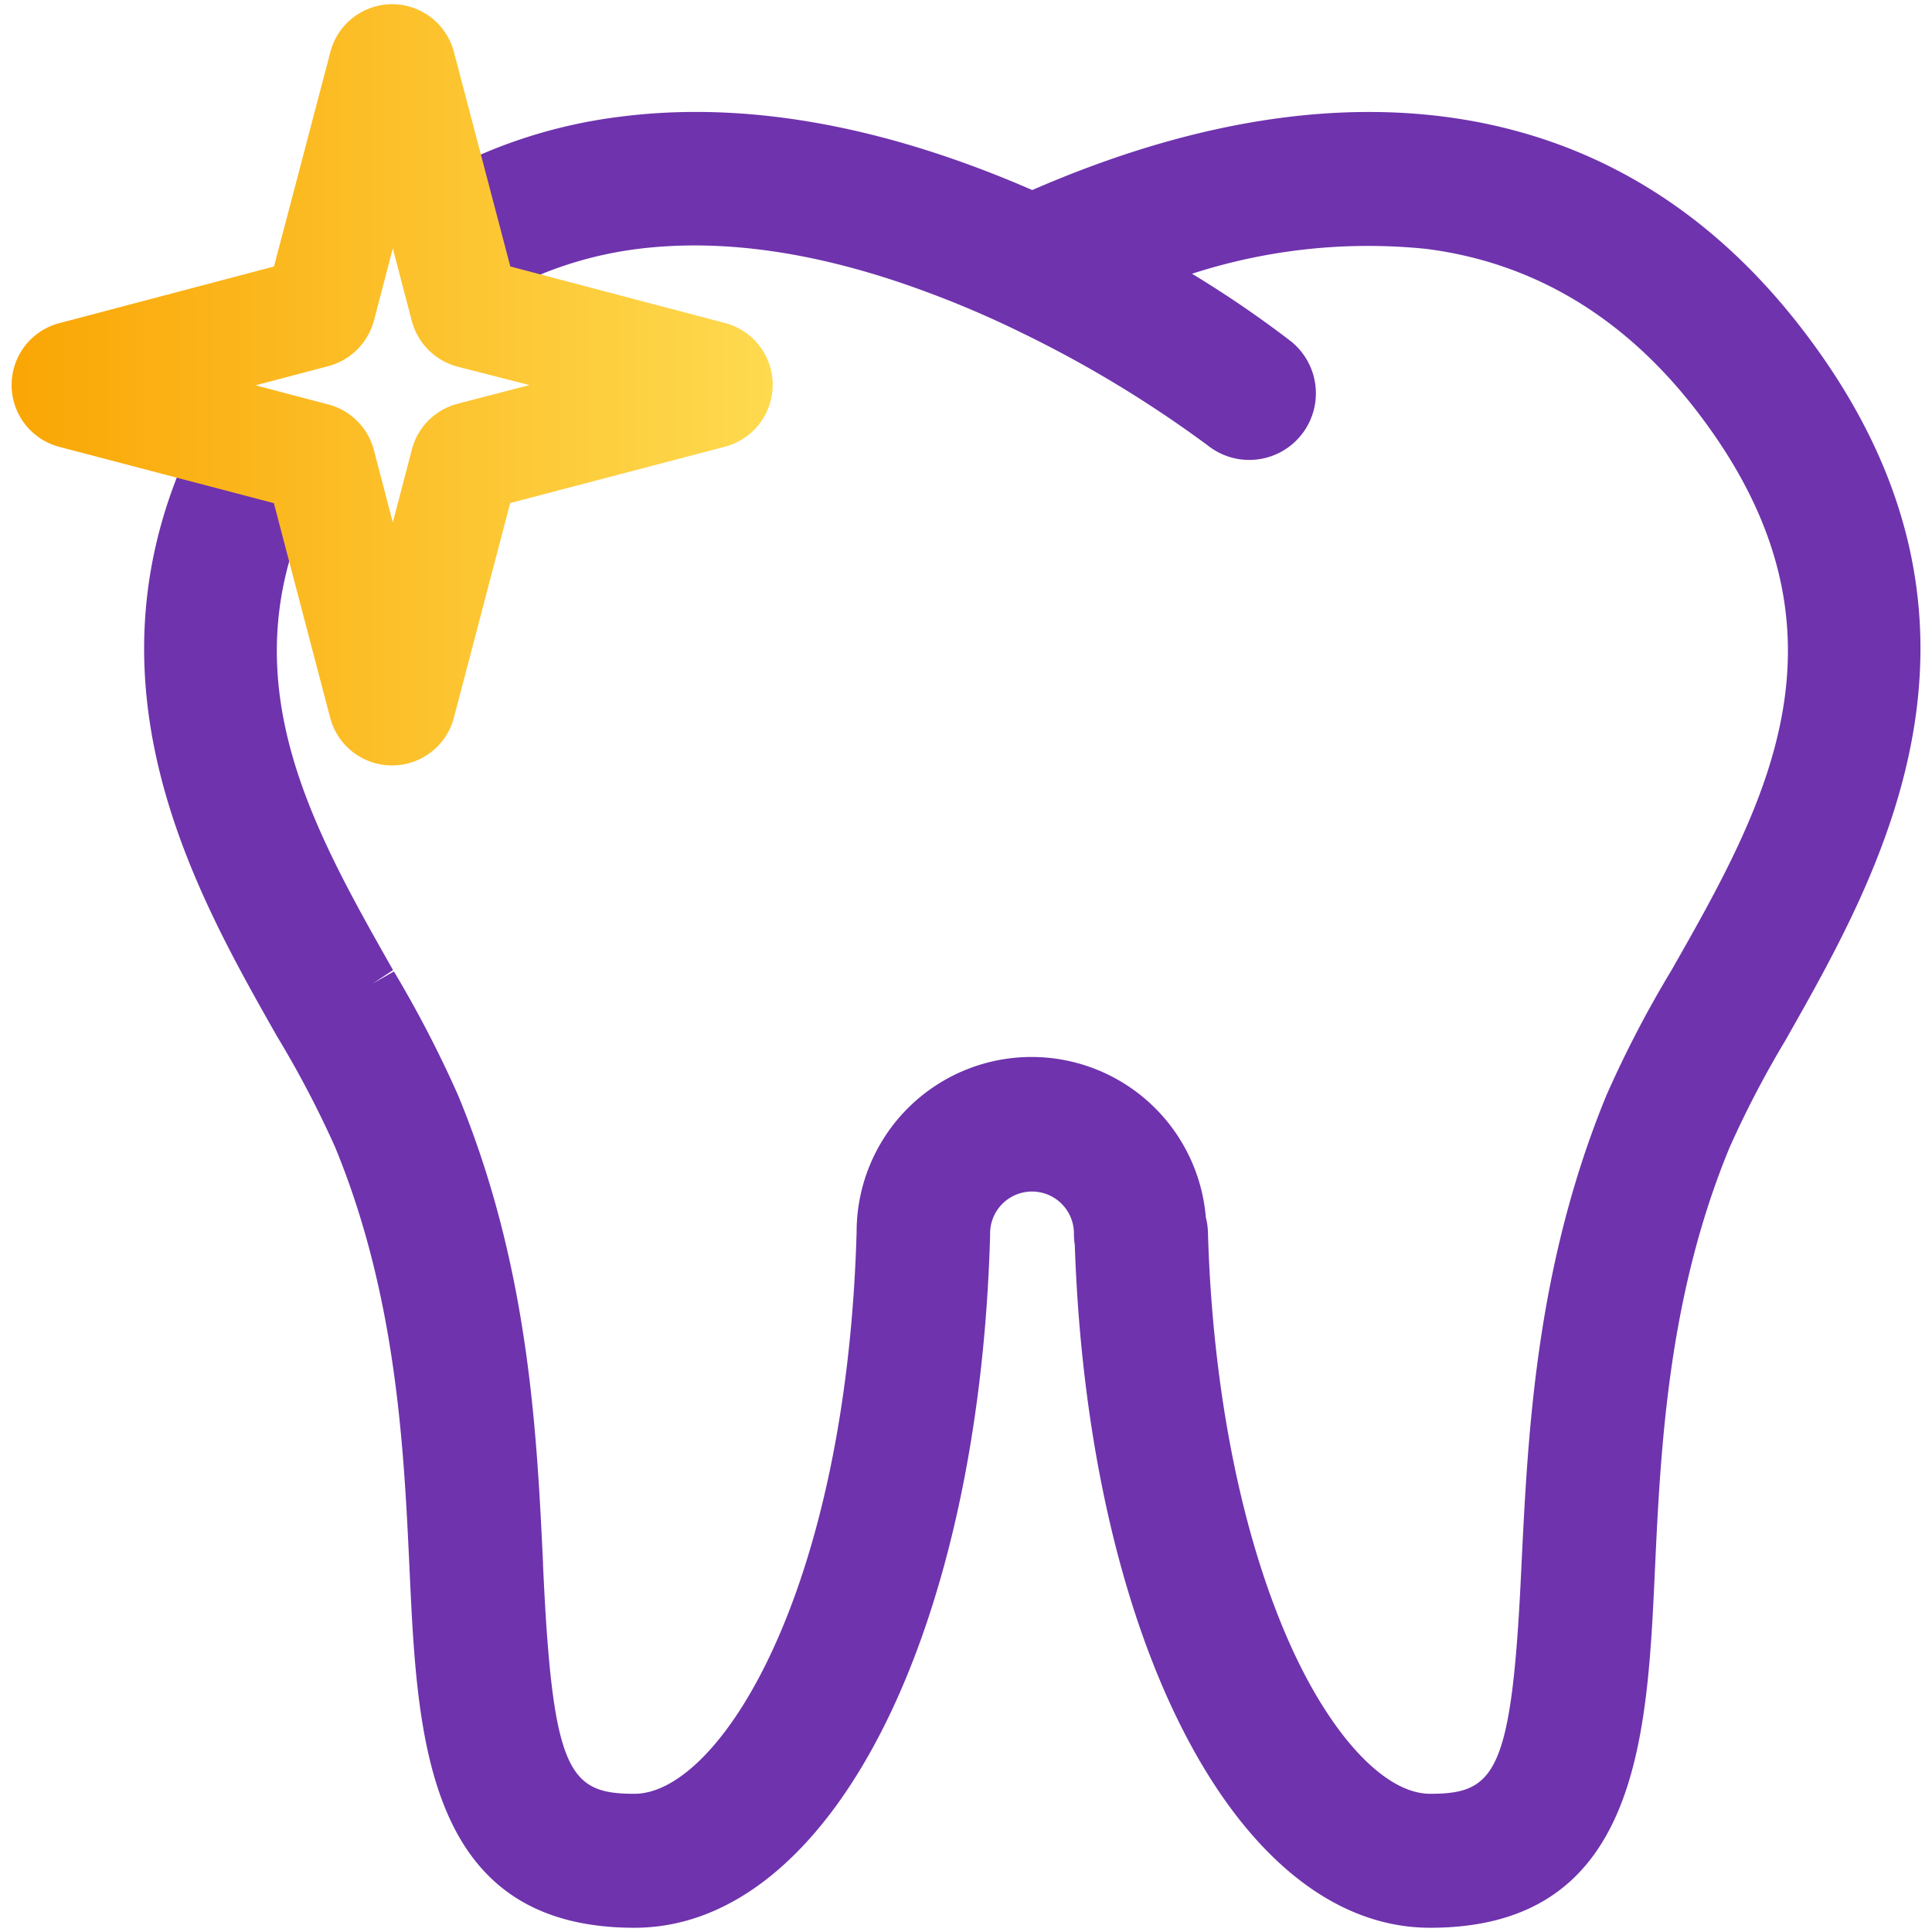
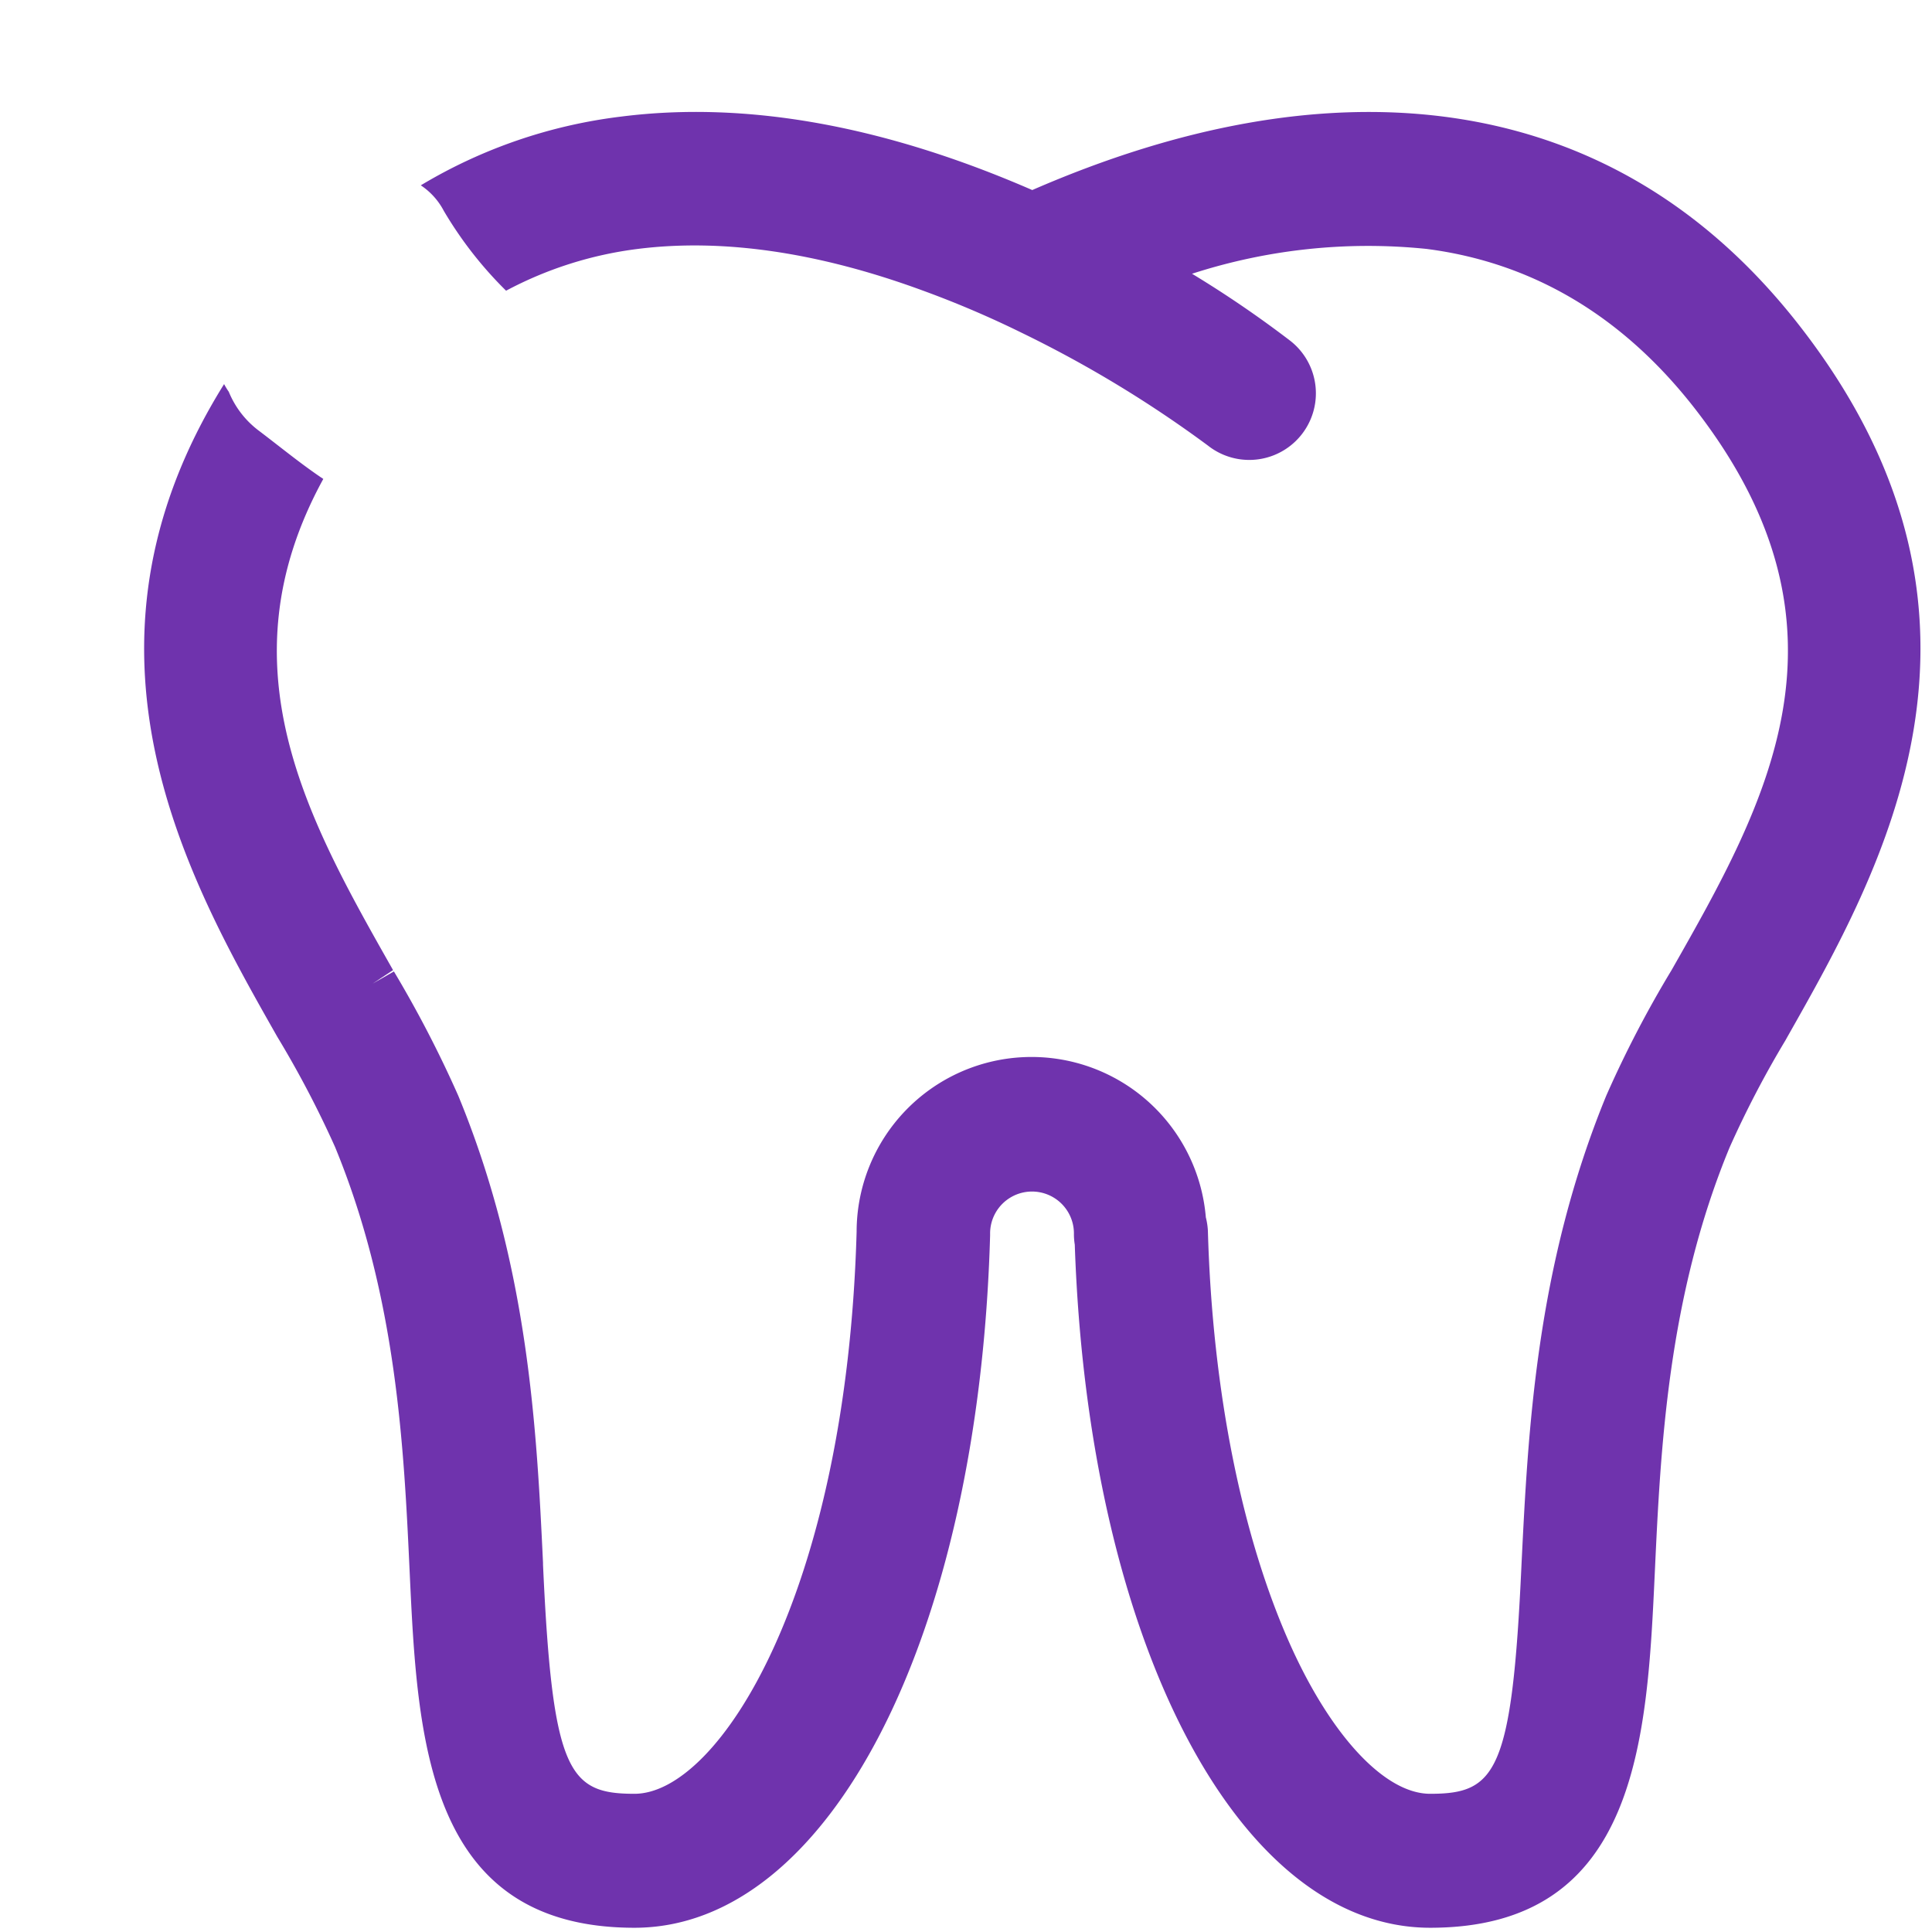
<svg xmlns="http://www.w3.org/2000/svg" viewBox="0 0 159.5 159.5">
  <defs>
    <style>.cls-1{fill:#6f33ad;}.cls-2{fill:url(#linear-gradient);}</style>
    <linearGradient id="linear-gradient" x1="0.95" y1="31.79" x2="63.8" y2="31.79" gradientUnits="userSpaceOnUse">
      <stop offset="0" stop-color="#faa605" />
      <stop offset="1" stop-color="#feda4f" />
    </linearGradient>
  </defs>
  <g id="Layer_1" data-name="Layer 1">
    <path class="cls-1" d="M148.88,27.3h0c-7.82-10.23-17.83-16.17-29.76-17.68-10.28-1.29-21.68.75-33.9,6.07C73,10.37,61.62,8.32,51.32,9.62A41.93,41.93,0,0,0,34.74,15.3a5.71,5.71,0,0,1,1.9,2.11A32.21,32.21,0,0,0,41.78,24a31.37,31.37,0,0,1,10.88-3.45c7-.88,14.91.27,23.53,3.44a82.38,82.38,0,0,1,8.15,3.48,97.2,97.2,0,0,1,15.39,9.32,5.5,5.5,0,1,0,6.81-8.64,90.56,90.56,0,0,0-8.13-5.55,47.15,47.15,0,0,1,19.36-2.05c8.88,1.14,16.4,5.67,22.36,13.45,13.81,18,5.71,32.3-2.13,46.09l0,0a91,91,0,0,0-5.39,10.36c-5.82,14.18-6.46,27.79-7,38.72-.78,17.18-2.12,18.92-7.54,18.92-3.69,0-8.09-4.66-11.49-12.17-4.06-9-6.49-21.13-6.86-34.31a5.65,5.65,0,0,0-.17-1.11,14.44,14.44,0,0,0-28.83,1.18c-.84,29.88-11.38,46.41-18.34,46.41-5.42,0-6.77-1.74-7.55-18.92v-.15c-.52-10.91-1.18-24.48-7-38.57A95.07,95.07,0,0,0,32.52,80.2l-1.75,1,1.68-1.11c-7-12.35-14.24-25.07-5.76-40.55-1.81-1.21-3.51-2.61-5.25-3.93a7.62,7.62,0,0,1-2.55-3.26,6.82,6.82,0,0,1-.39-.64c-13.73,22-2.92,41,4.39,53.88a84.19,84.19,0,0,1,4.77,9.1c5.11,12.39,5.69,24.95,6.16,35.07.64,13.77,1.37,29.39,18.56,29.39,16.07,0,28.42-24,29.36-57.15v-.17a3.46,3.46,0,0,1,6.92,0,5.29,5.29,0,0,0,.07.92c1.11,32.69,13.44,56.4,29.34,56.4,17.19,0,17.91-15.63,18.55-29.42.47-10.09,1.06-22.65,6.17-35a82.39,82.39,0,0,1,4.61-8.84l.15-.27C155.35,71.85,167.13,51.13,148.88,27.3Z" />
-     <path class="cls-2" d="M59.86,26.67,42.13,22,37.48,4.31a5.27,5.27,0,0,0-10.21,0L22.62,22,4.89,26.68a5.28,5.28,0,0,0,0,10.21l17.72,4.65,4.65,17.72a5.28,5.28,0,0,0,10.21,0l4.65-17.73,17.72-4.65a5.28,5.28,0,0,0,0-10.22ZM43.71,31.79l-6,1.56A5.27,5.27,0,0,0,34,37.13l-1.57,6-1.57-6a5.27,5.27,0,0,0-3.76-3.74l-6-1.58,6-1.58a5.33,5.33,0,0,0,3.76-3.72l1.57-6,1.57,6a5.32,5.32,0,0,0,3.77,3.76Z" />
  </g>
</svg>